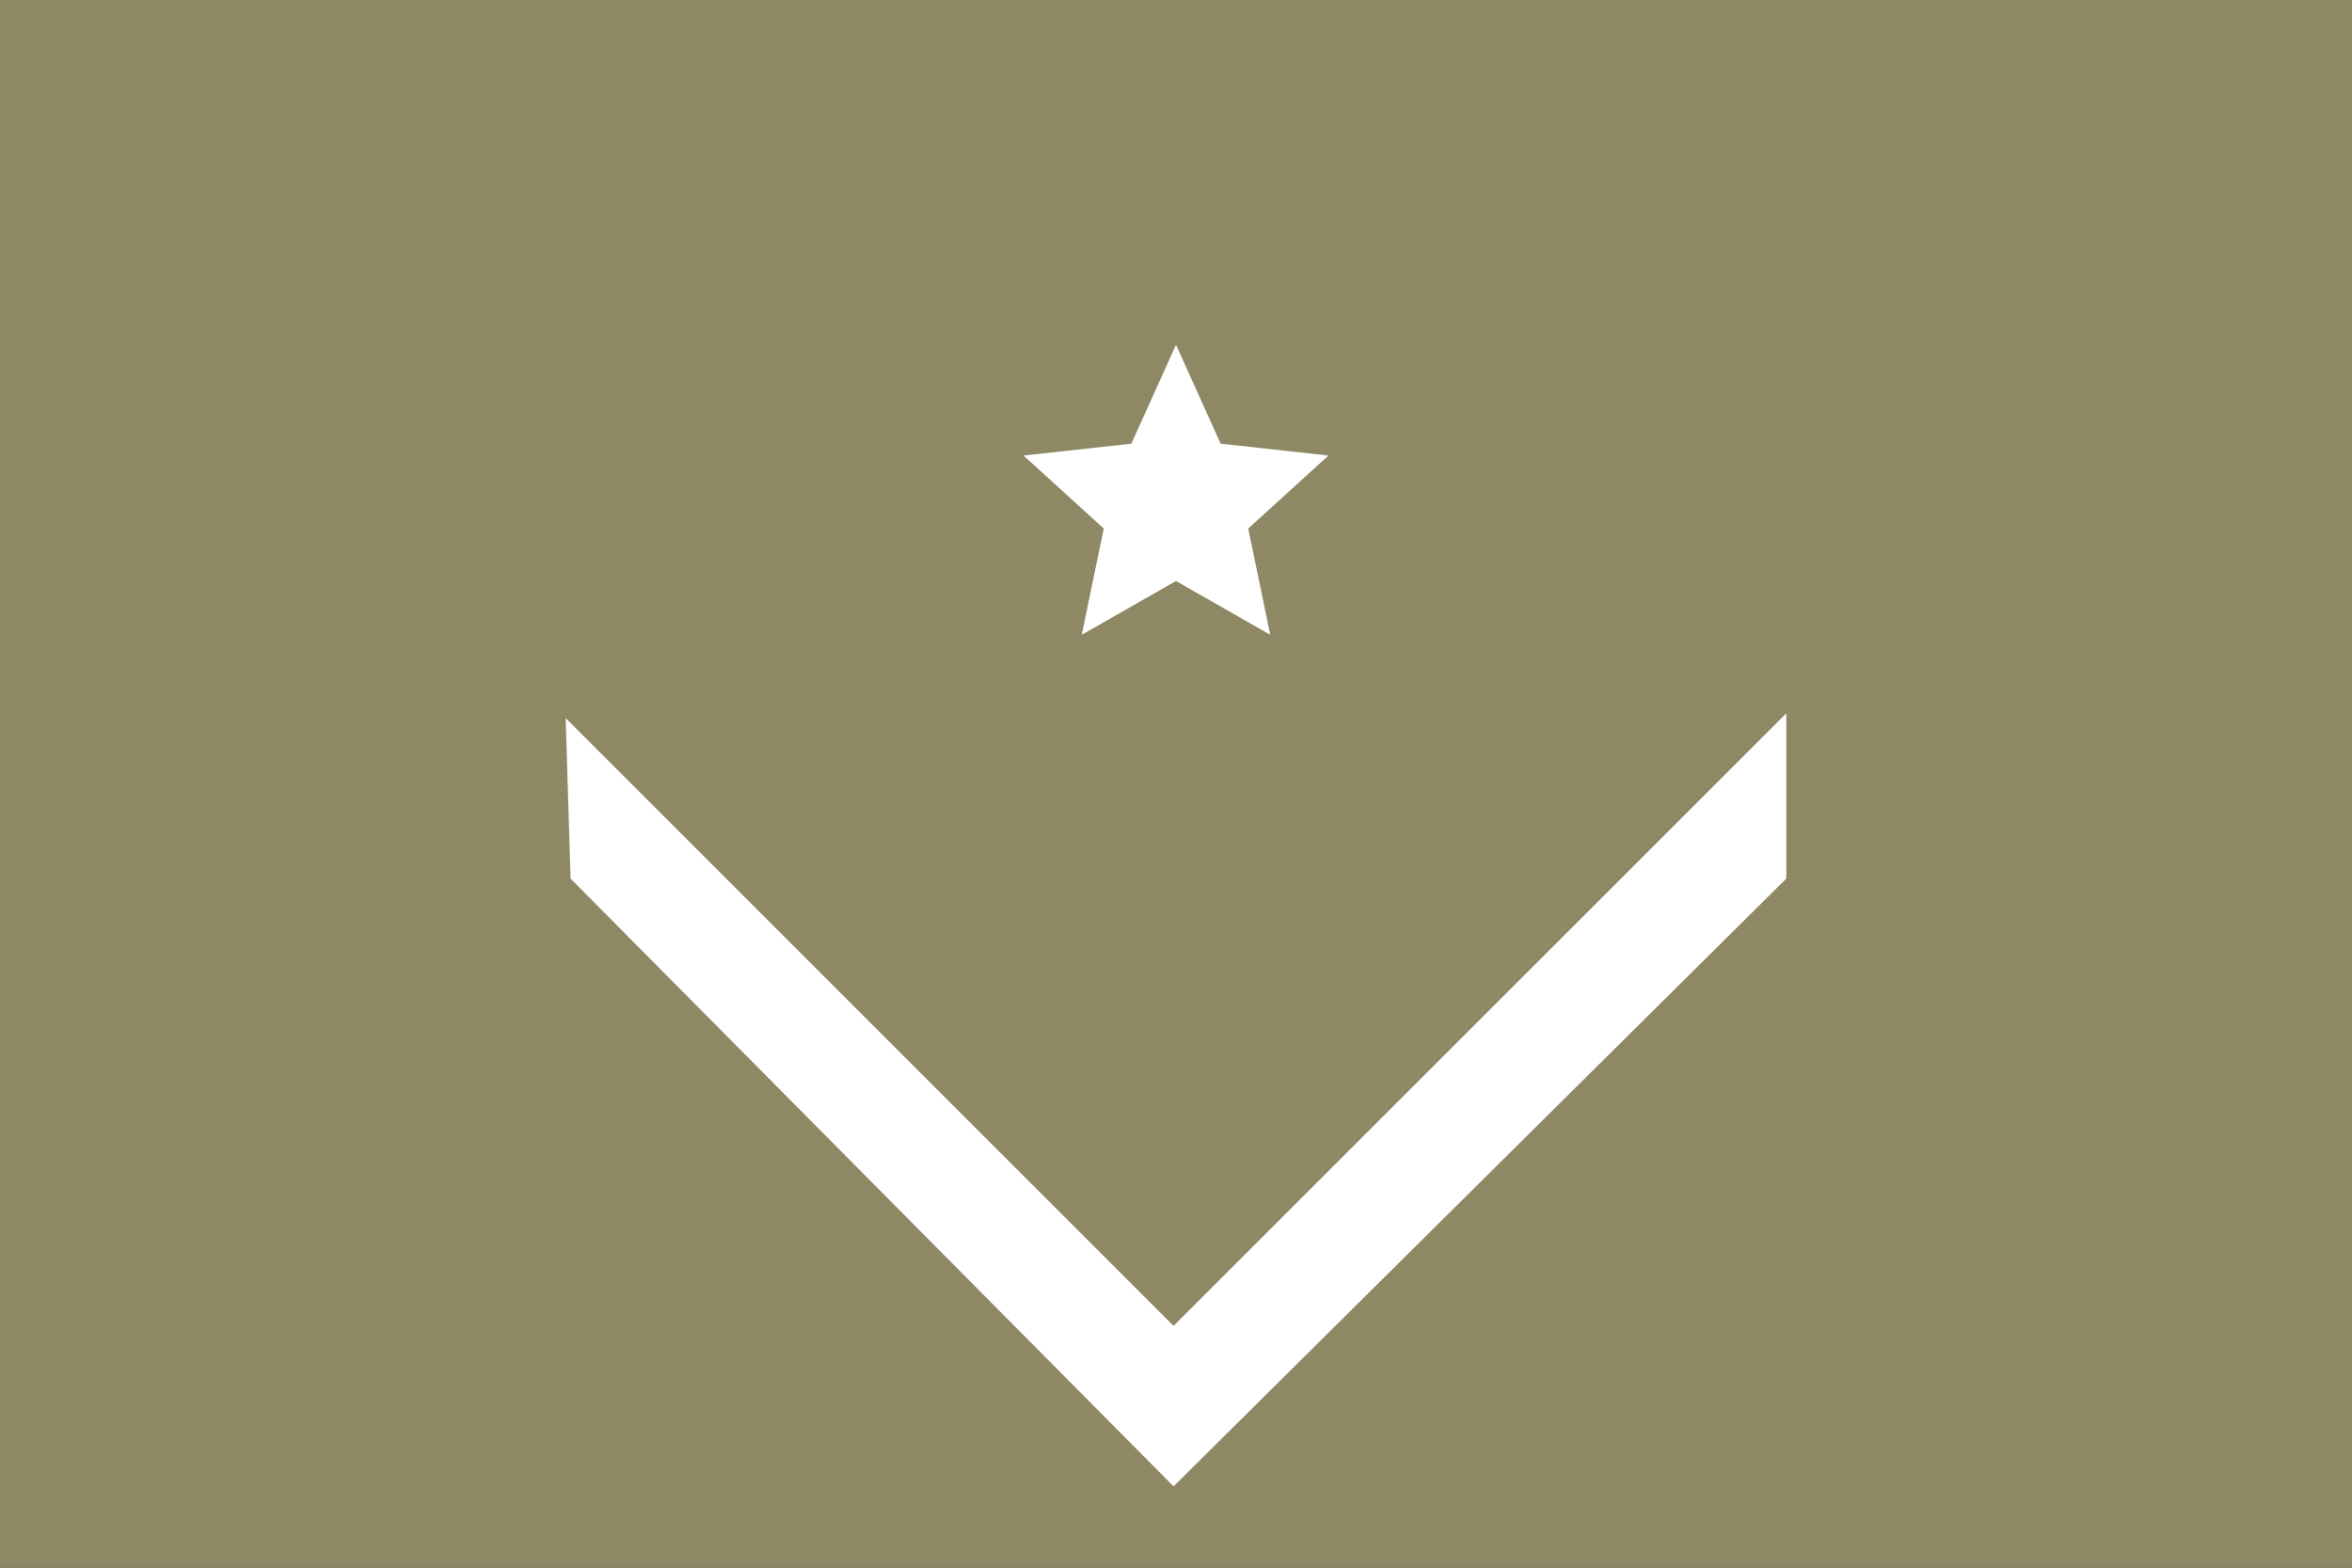
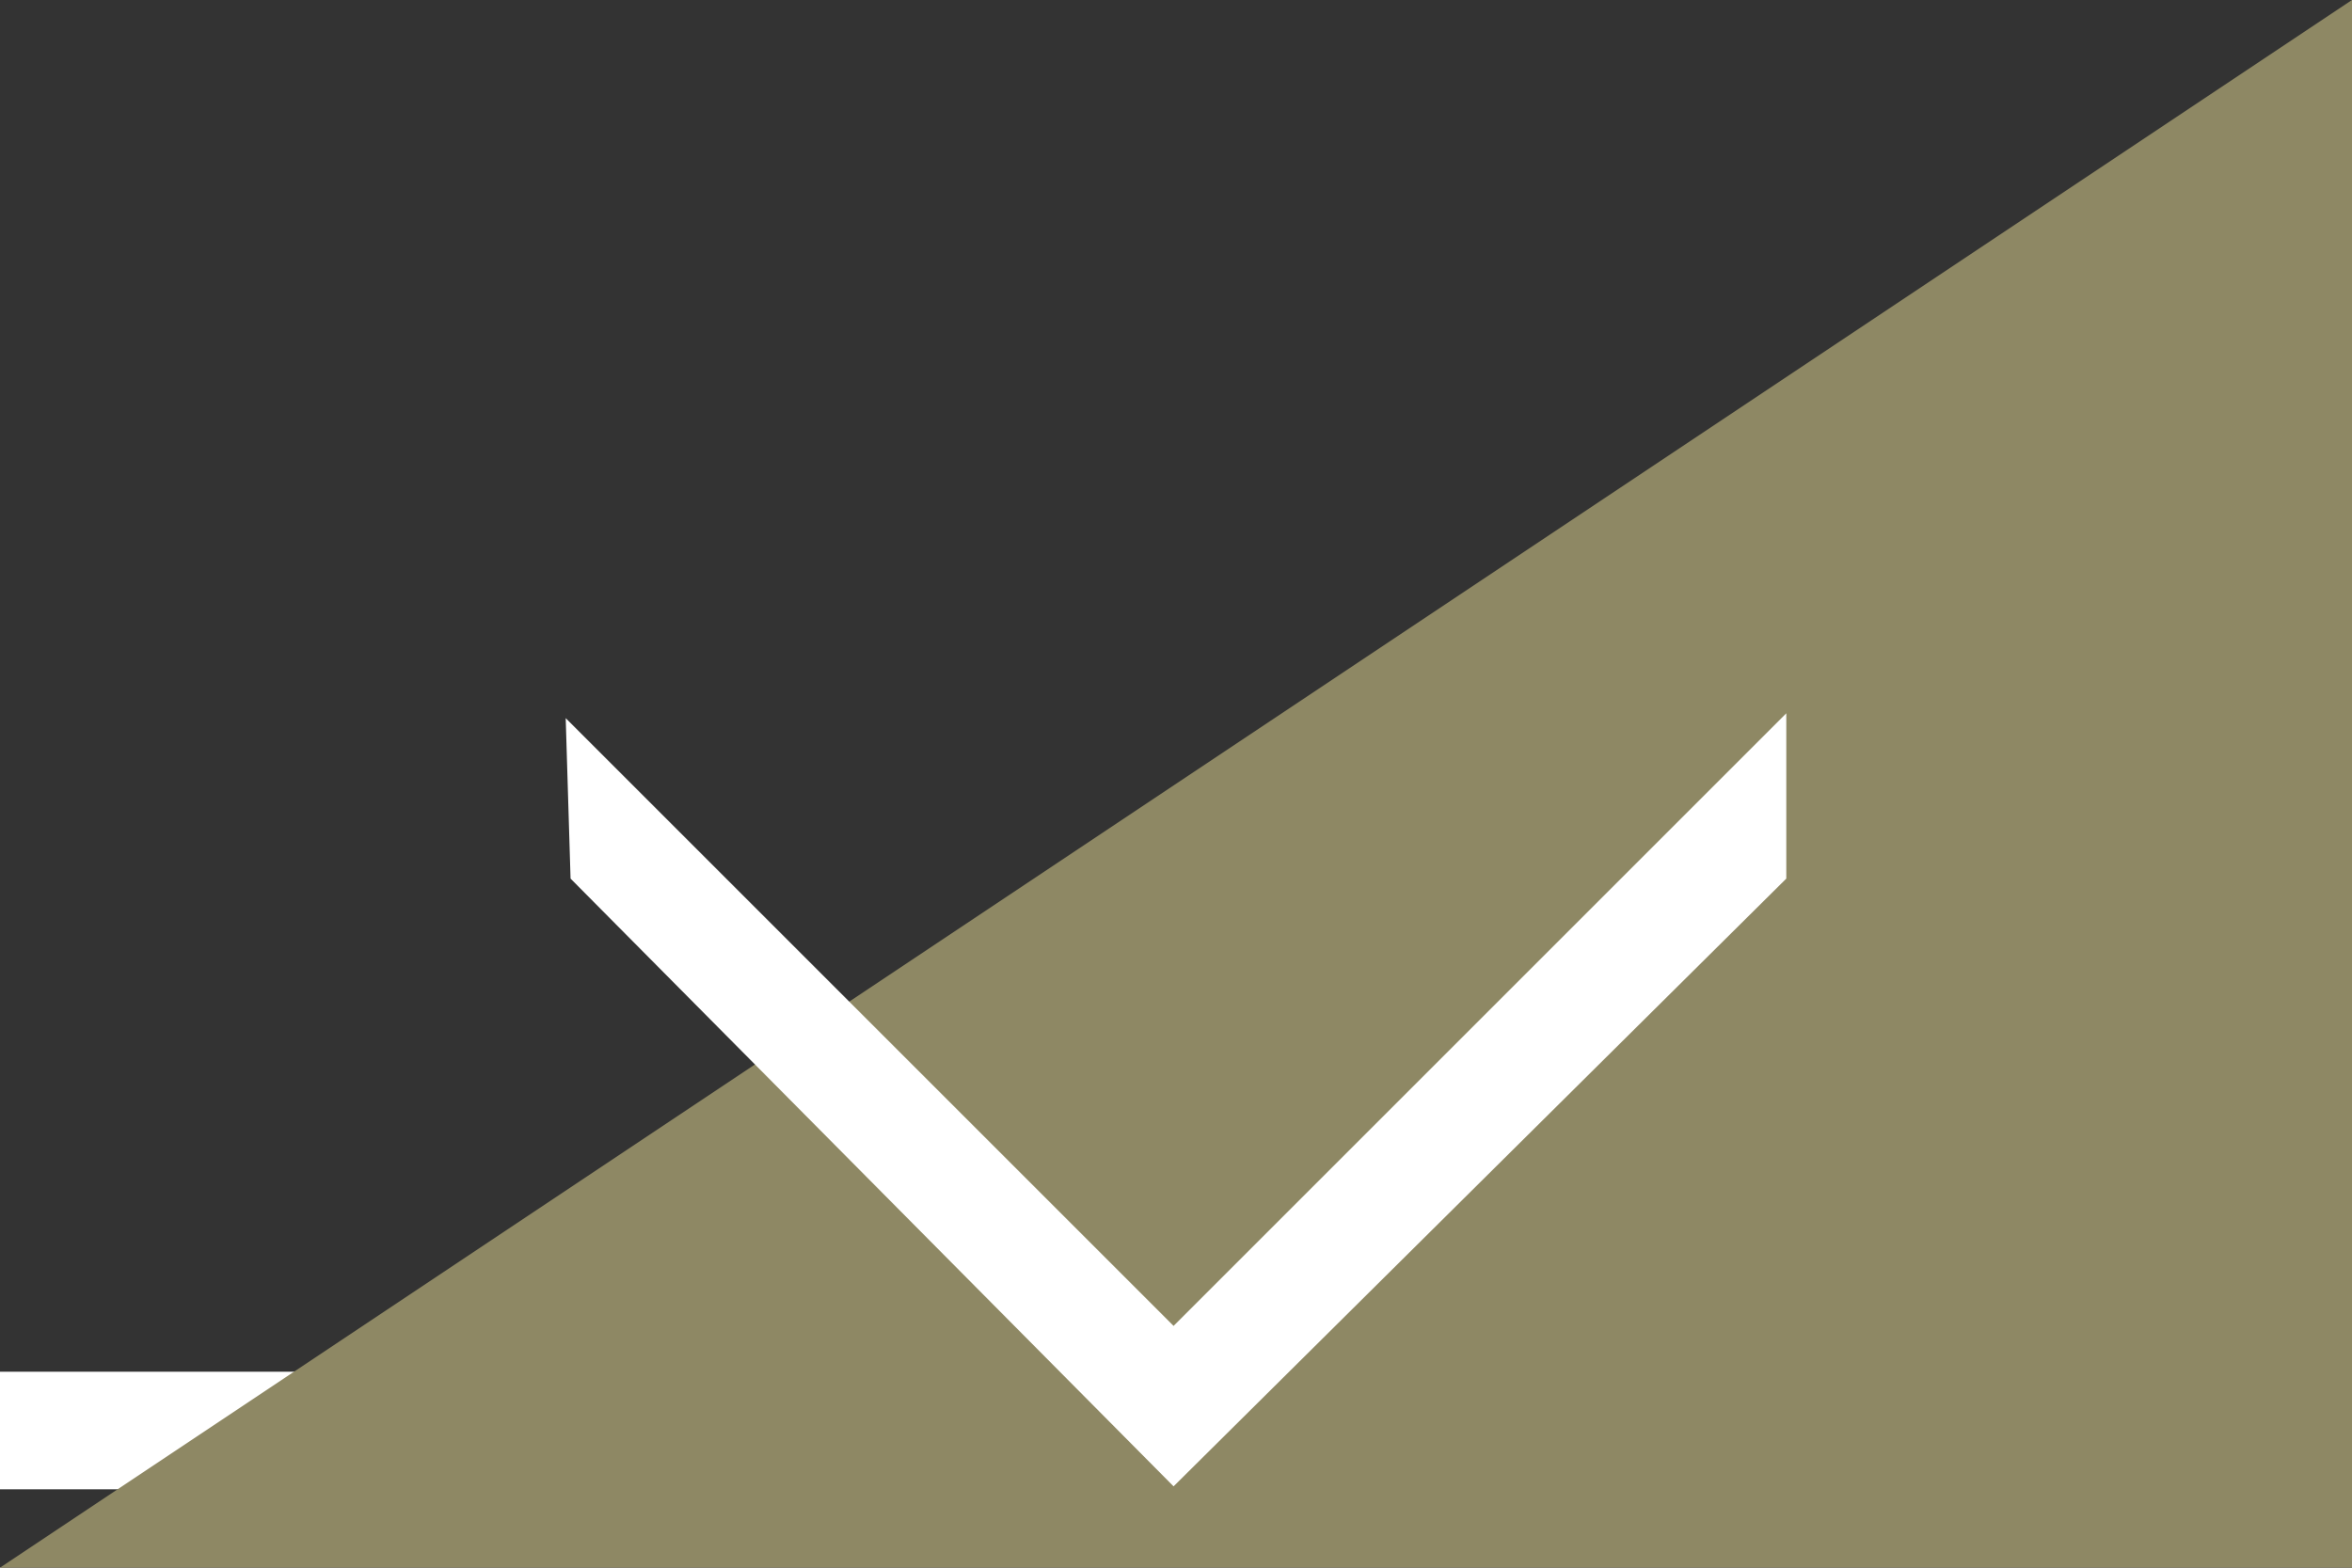
<svg xmlns="http://www.w3.org/2000/svg" width="300" height="200" id="svg2985" version="1.1">
  <rect width="100%" height="100%" fill="#333333" stroke="none" />
  <defs id="defs2989" />
  <rect style="fill:#ffffff;fill-opacity:1;stroke:none;stroke-width:3.012;stroke-miterlimit:4;stroke-dasharray:none;stroke-opacity:1" id="rect1304" width="300" height="15" x="0" y="175" />
-   <path id="path3663" d="M 0,200 H 300 V 0 H 0 Z" style="fill:#8e8864;fill-opacity:1;stroke:none;stroke-width:0.824" />
+   <path id="path3663" d="M 0,200 H 300 V 0 Z" style="fill:#8e8864;fill-opacity:1;stroke:none;stroke-width:0.824" />
  <path style="fill:#ffffff;fill-opacity:1;fill-rule:evenodd;stroke:none;stroke-width:0.62px;stroke-linecap:butt;stroke-linejoin:miter;stroke-opacity:1" d="M 72.776,112.089 149.69,189.623 227.844,112.089 227.844,91 149.69,169.154 72.156,91.62 Z" id="path1312" />
-   <path style="display:inline;fill:#ffffff;fill-opacity:1;stroke:none;stroke-width:0.897;stroke-linecap:round;stroke-linejoin:round;stroke-miterlimit:4;stroke-dasharray:none;stroke-opacity:1" d="m 150,43.988 5.693,12.612 13.754,1.517 -10.235,9.312 2.807,13.55 -12.019,-6.857 -12.019,6.857 2.807,-13.55 -10.235,-9.312 13.754,-1.517 5.693,-12.612 z" id="path3934" />
</svg>